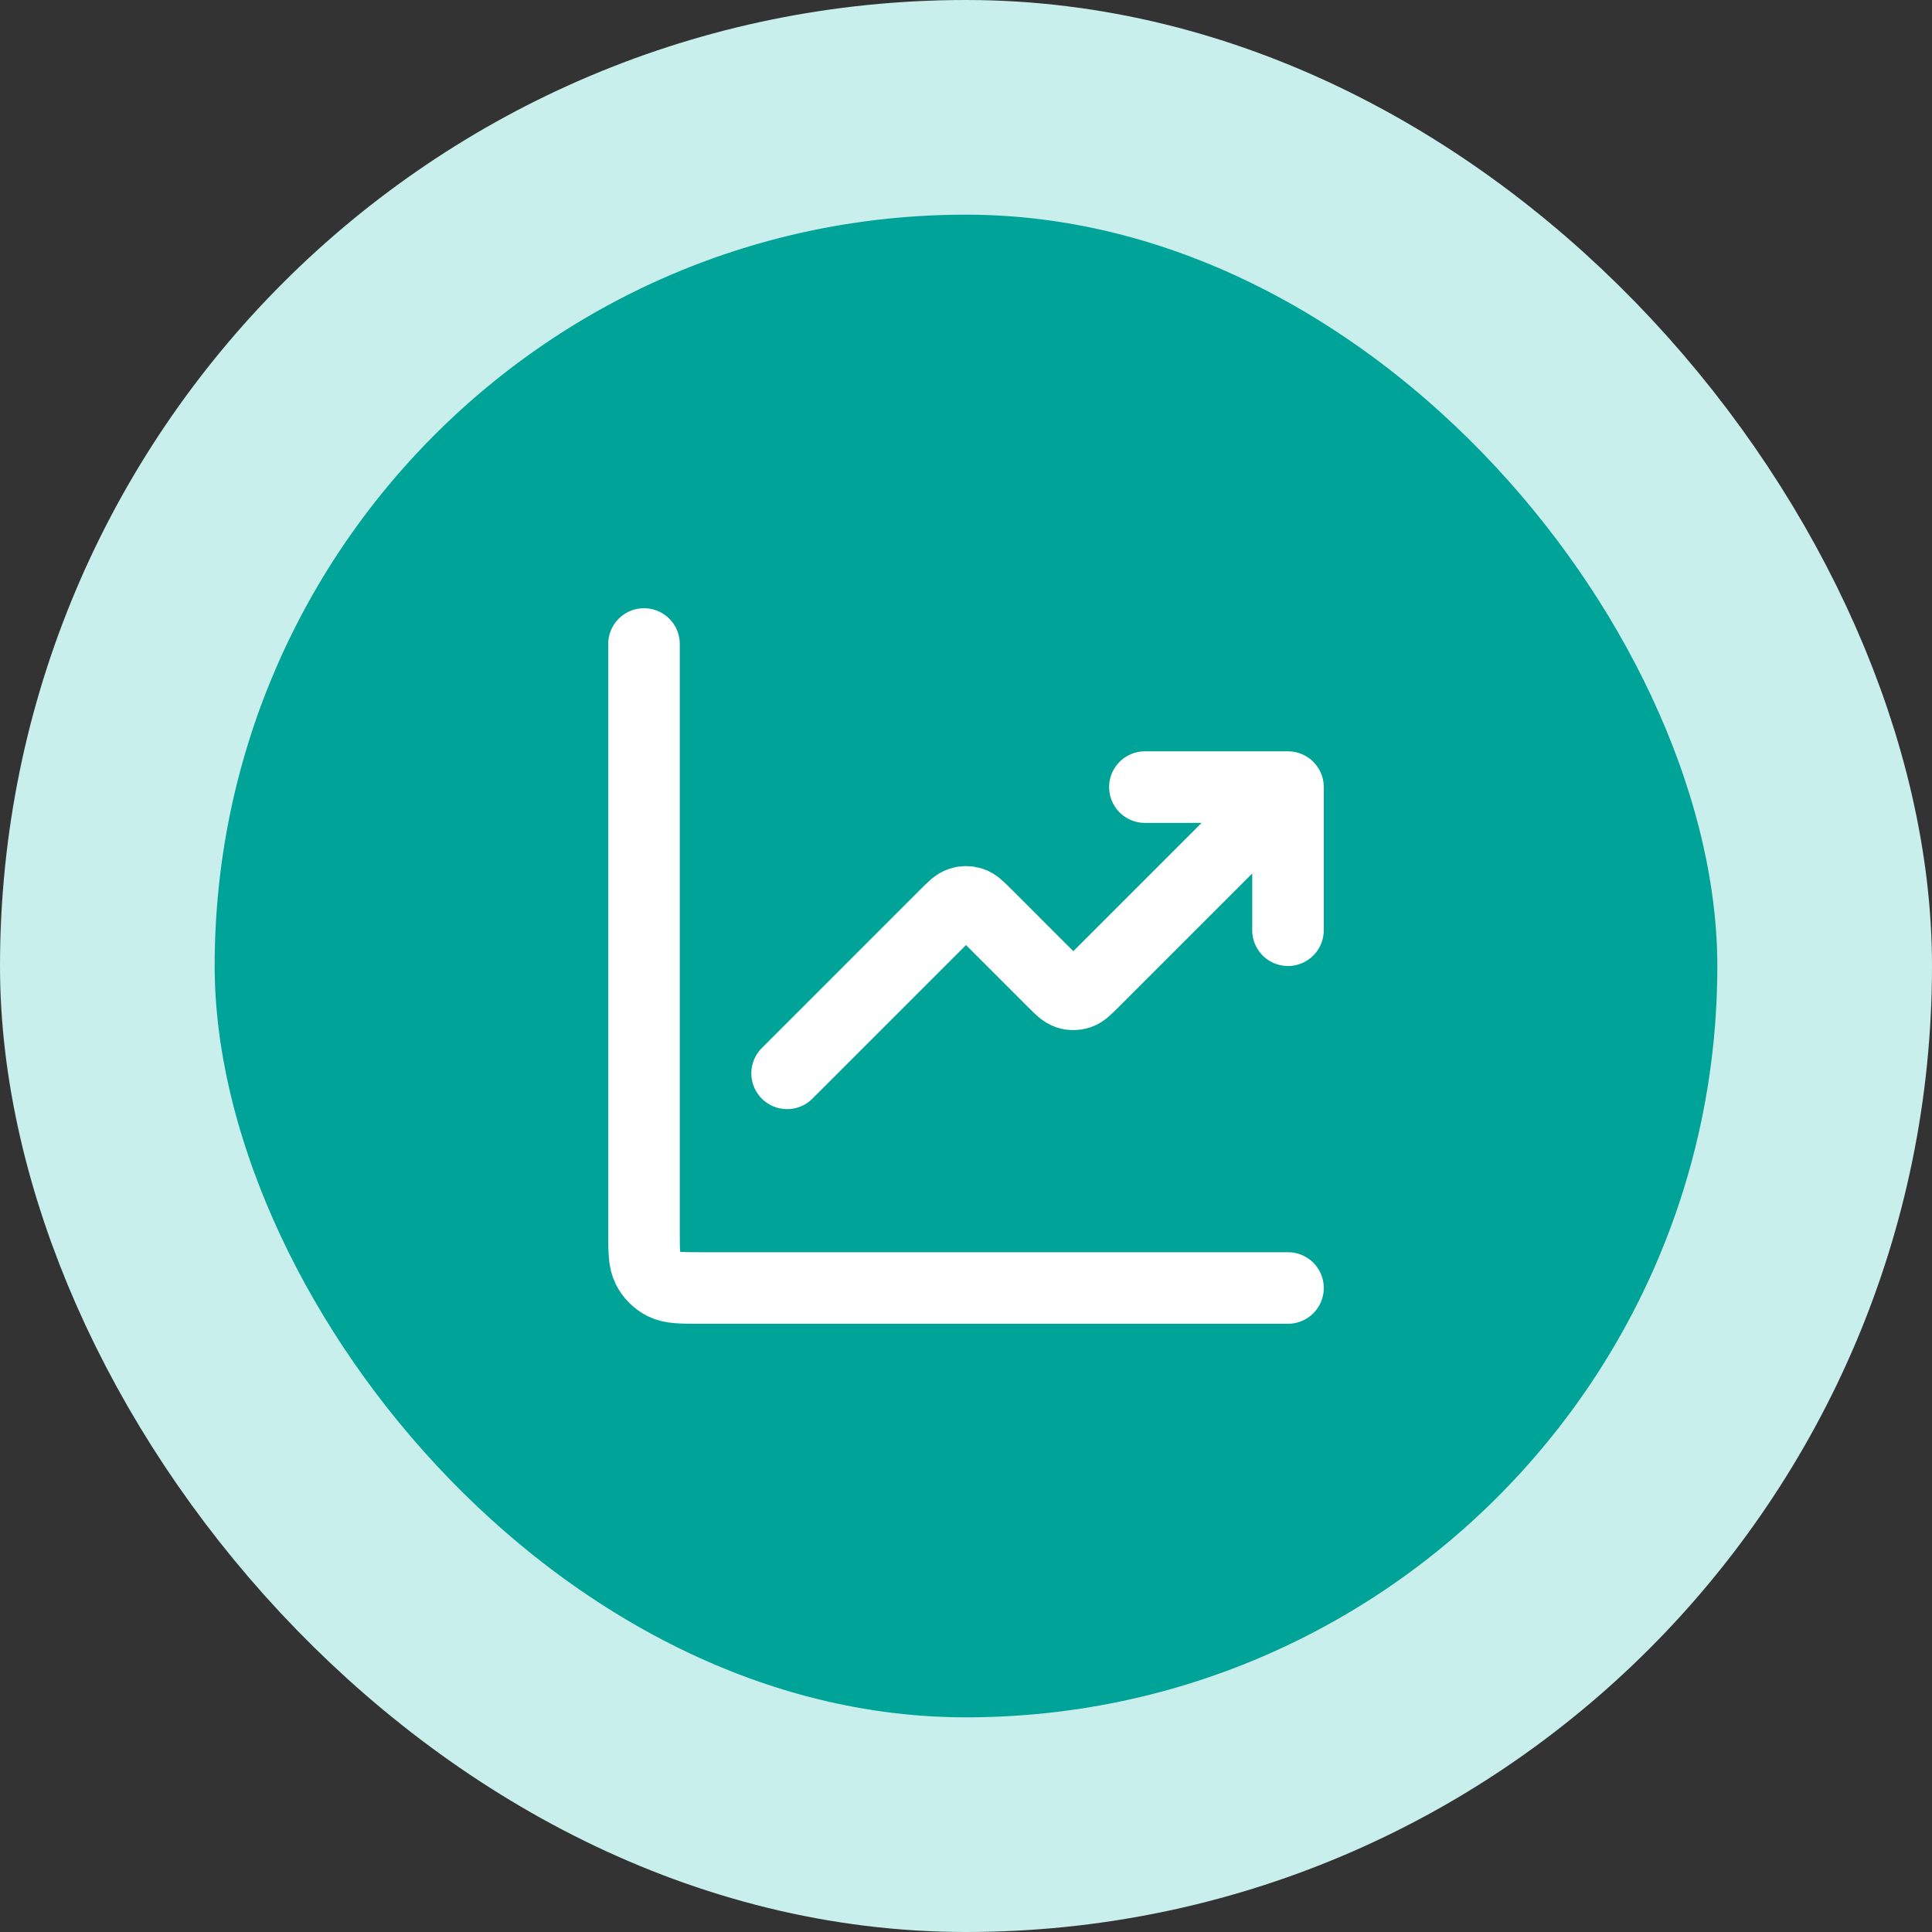
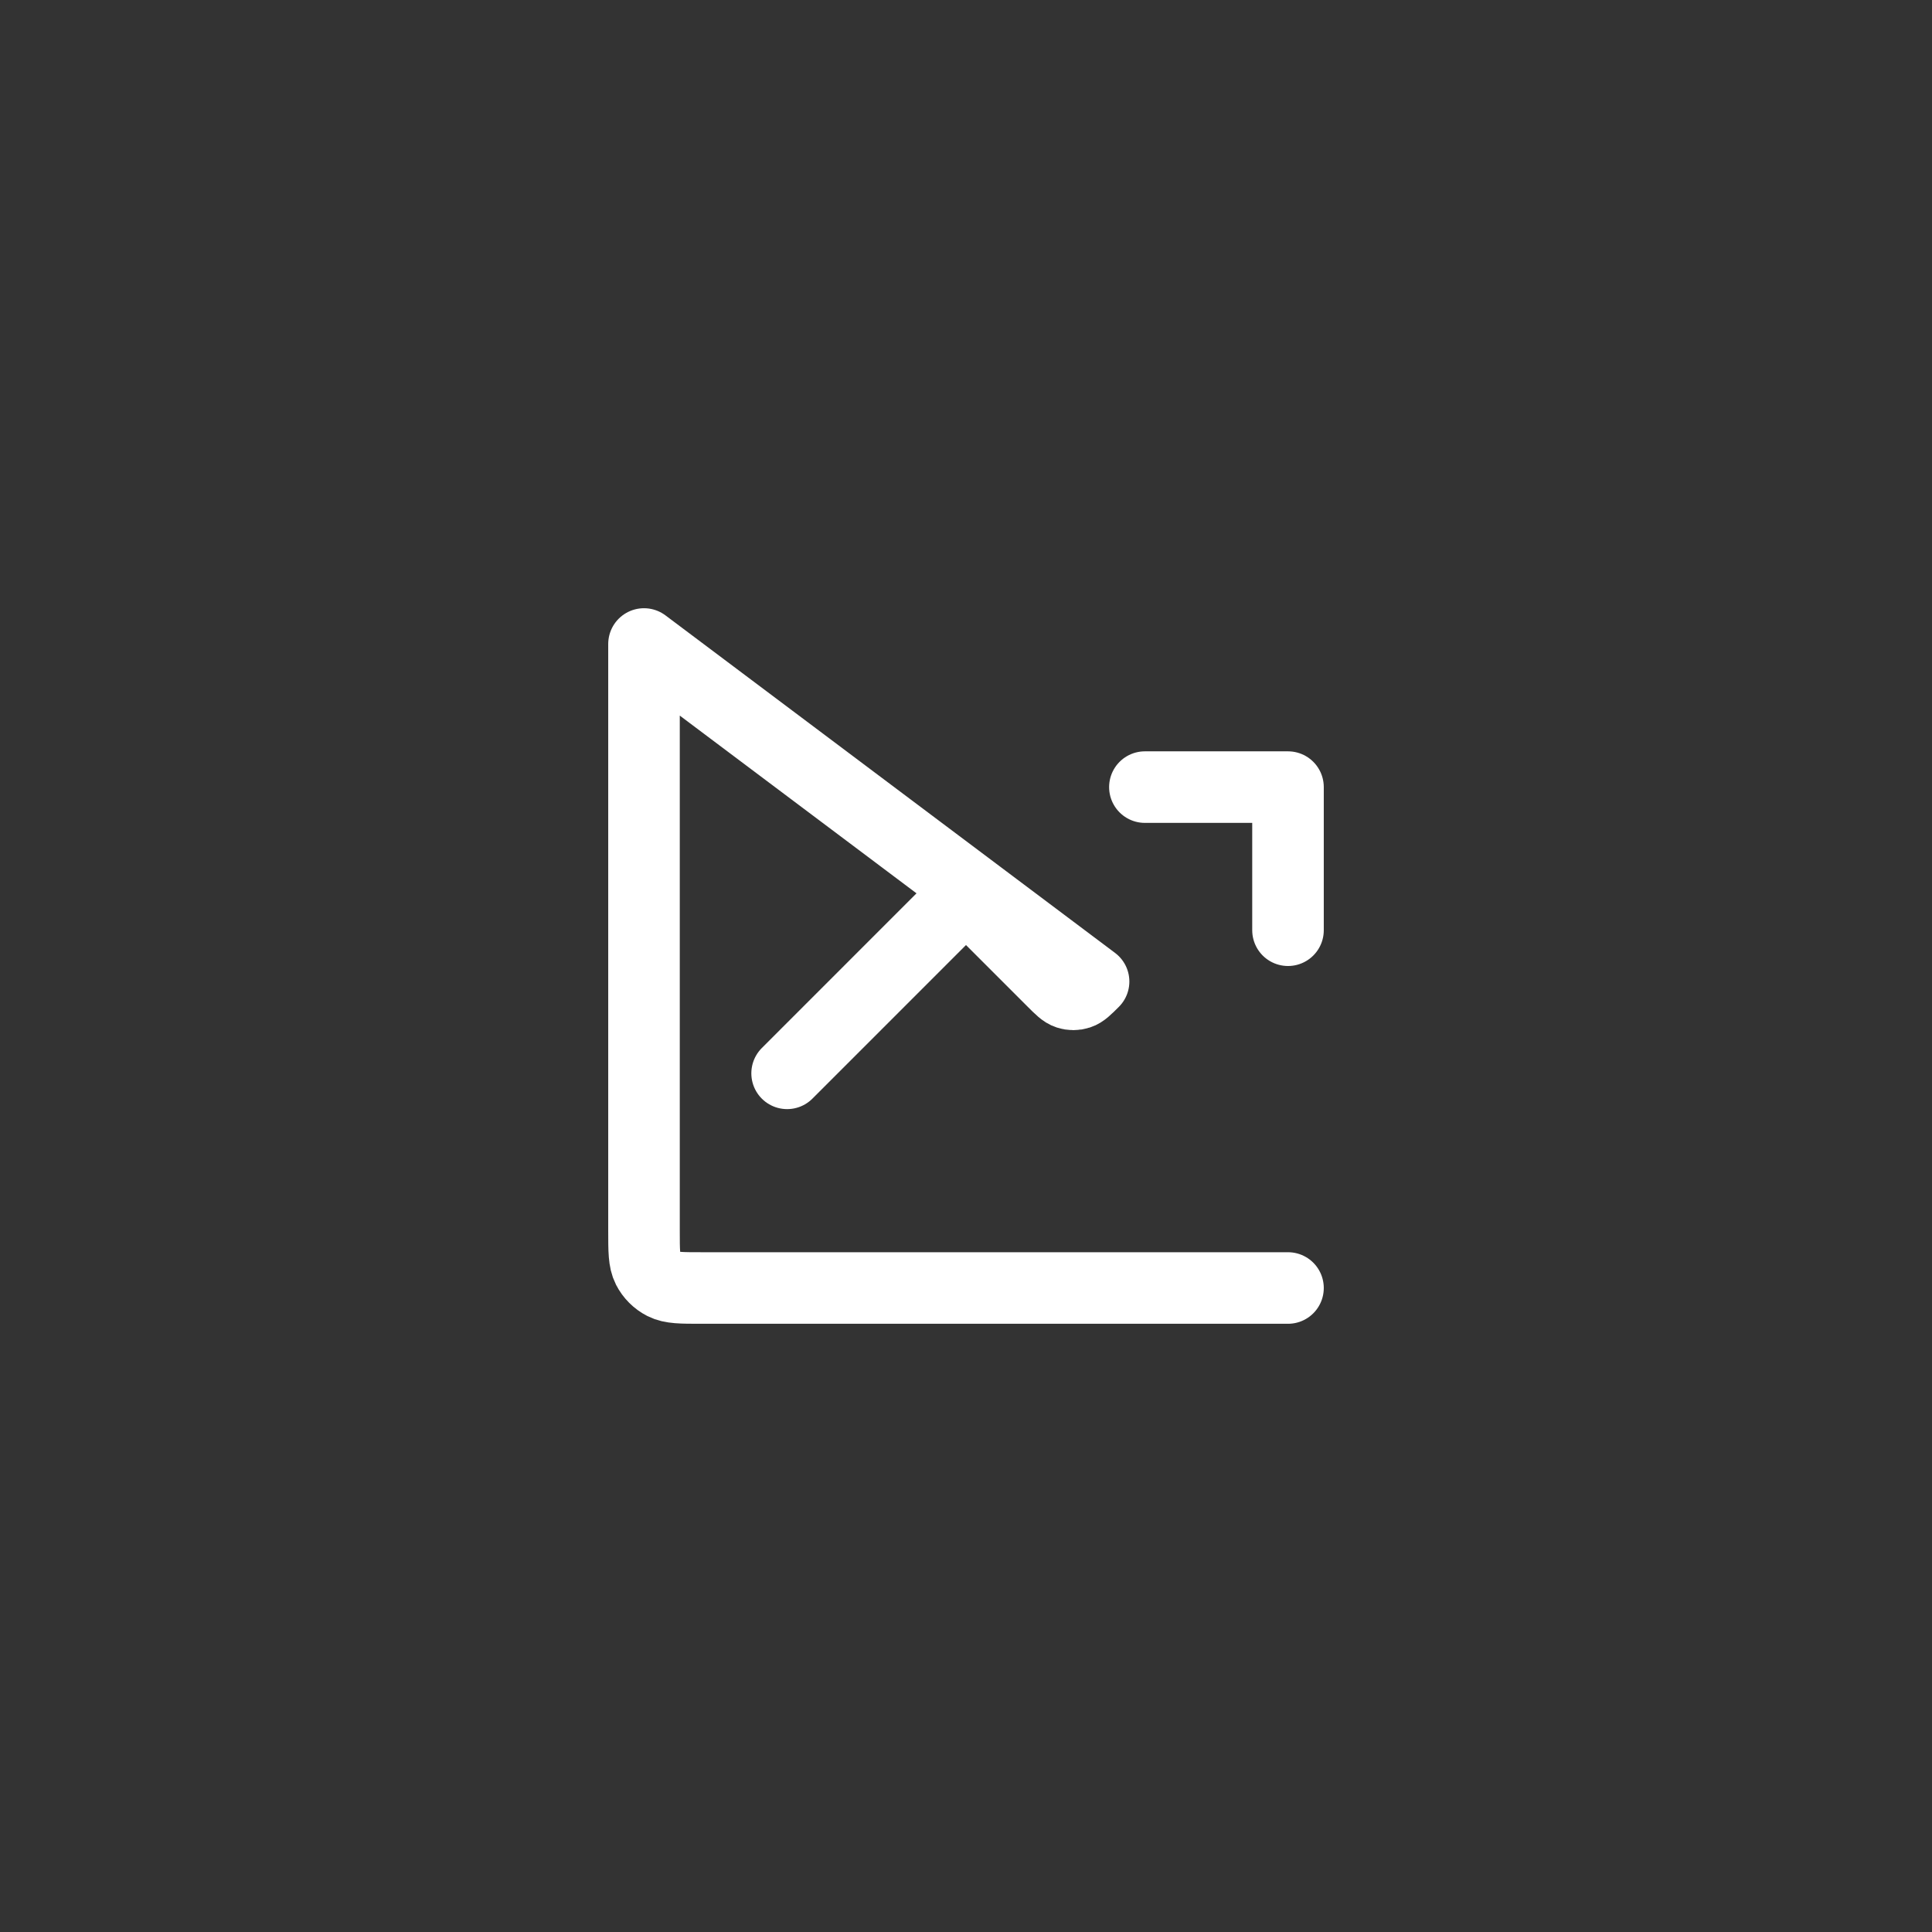
<svg xmlns="http://www.w3.org/2000/svg" width="54" height="54" viewBox="0 0 54 54" fill="none">
  <rect x="0" y="0" width="54" height="54" fill="#333333" stroke="none" />
-   <rect x="3" y="3" width="48" height="48" rx="24" fill="#00A398" />
-   <rect x="3" y="3" width="48" height="48" rx="24" stroke="#C8EFEC" stroke-width="6" />
-   <path d="M36 36H19.6C19.04 36 18.76 36 18.546 35.891C18.358 35.795 18.205 35.642 18.109 35.454C18 35.24 18 34.96 18 34.4V18M36 22L30.566 27.434C30.368 27.632 30.269 27.731 30.154 27.768C30.054 27.801 29.946 27.801 29.846 27.768C29.731 27.731 29.632 27.632 29.434 27.434L27.566 25.566C27.368 25.368 27.269 25.269 27.154 25.232C27.054 25.199 26.946 25.199 26.846 25.232C26.731 25.269 26.632 25.368 26.434 25.566L22 30M36 22H32M36 22V26" stroke="white" stroke-width="2" stroke-linecap="round" stroke-linejoin="round" />
+   <path d="M36 36H19.6C19.04 36 18.76 36 18.546 35.891C18.358 35.795 18.205 35.642 18.109 35.454C18 35.24 18 34.96 18 34.4V18L30.566 27.434C30.368 27.632 30.269 27.731 30.154 27.768C30.054 27.801 29.946 27.801 29.846 27.768C29.731 27.731 29.632 27.632 29.434 27.434L27.566 25.566C27.368 25.368 27.269 25.269 27.154 25.232C27.054 25.199 26.946 25.199 26.846 25.232C26.731 25.269 26.632 25.368 26.434 25.566L22 30M36 22H32M36 22V26" stroke="white" stroke-width="2" stroke-linecap="round" stroke-linejoin="round" />
</svg>